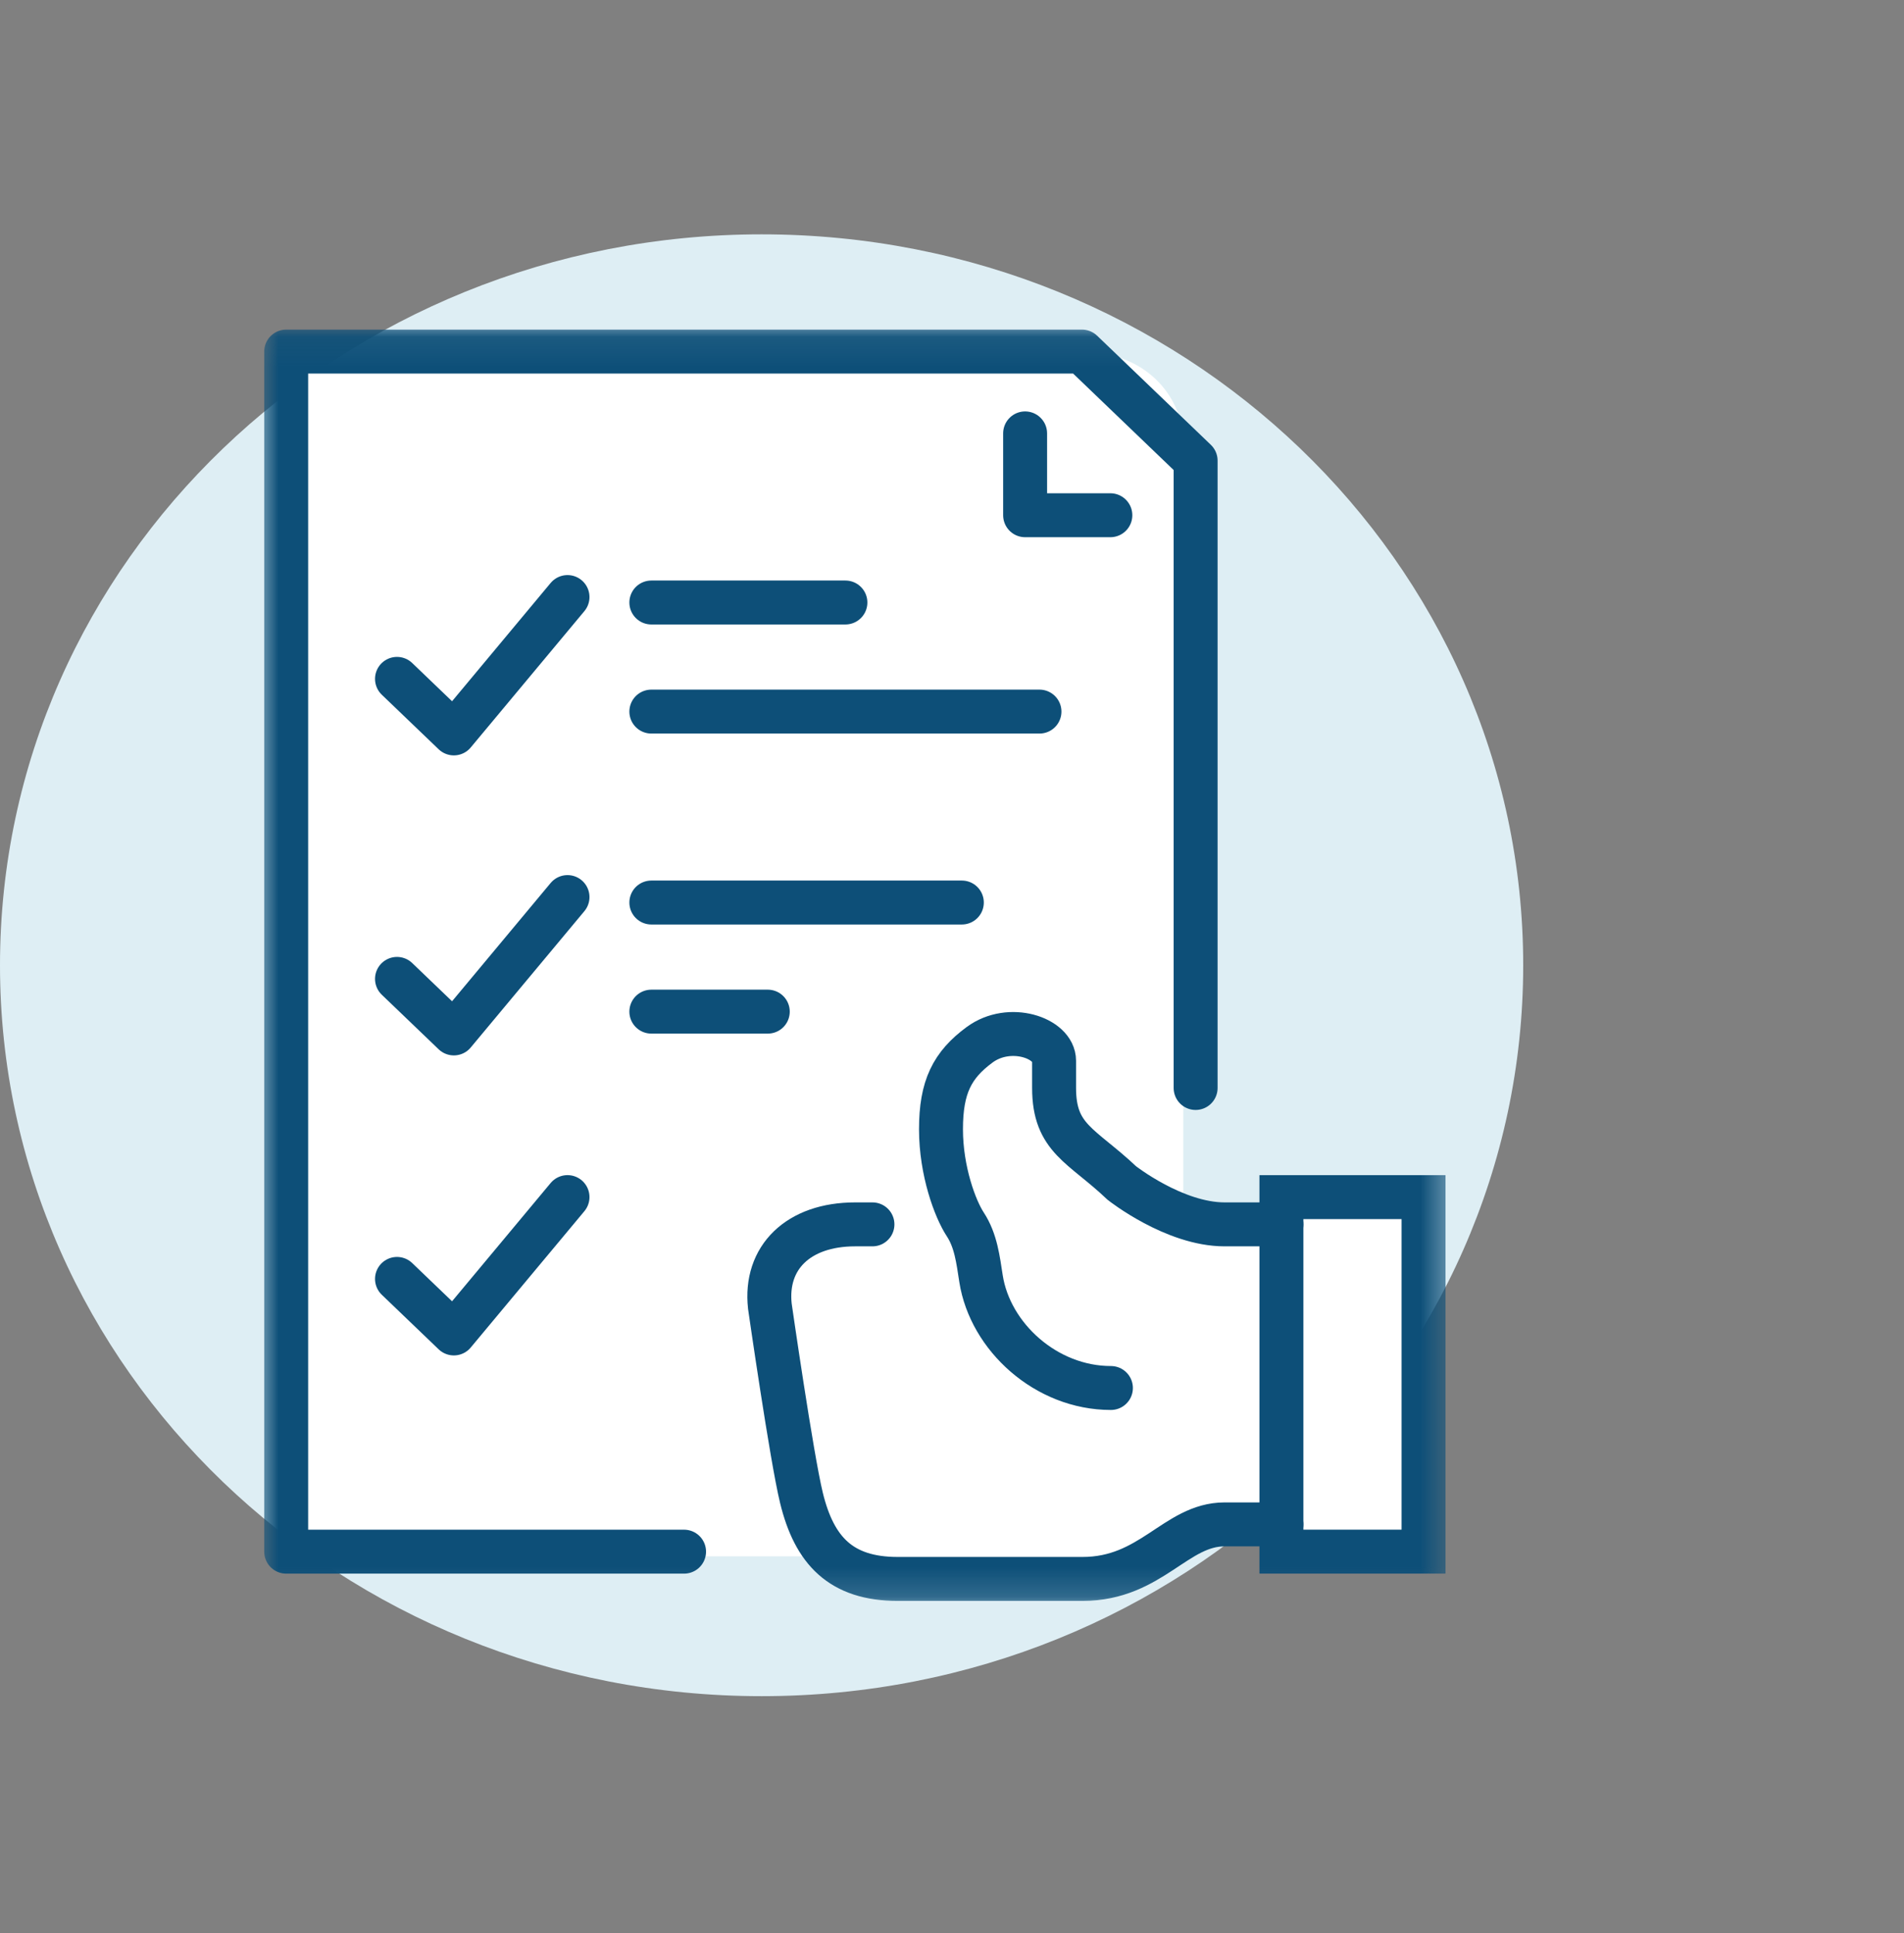
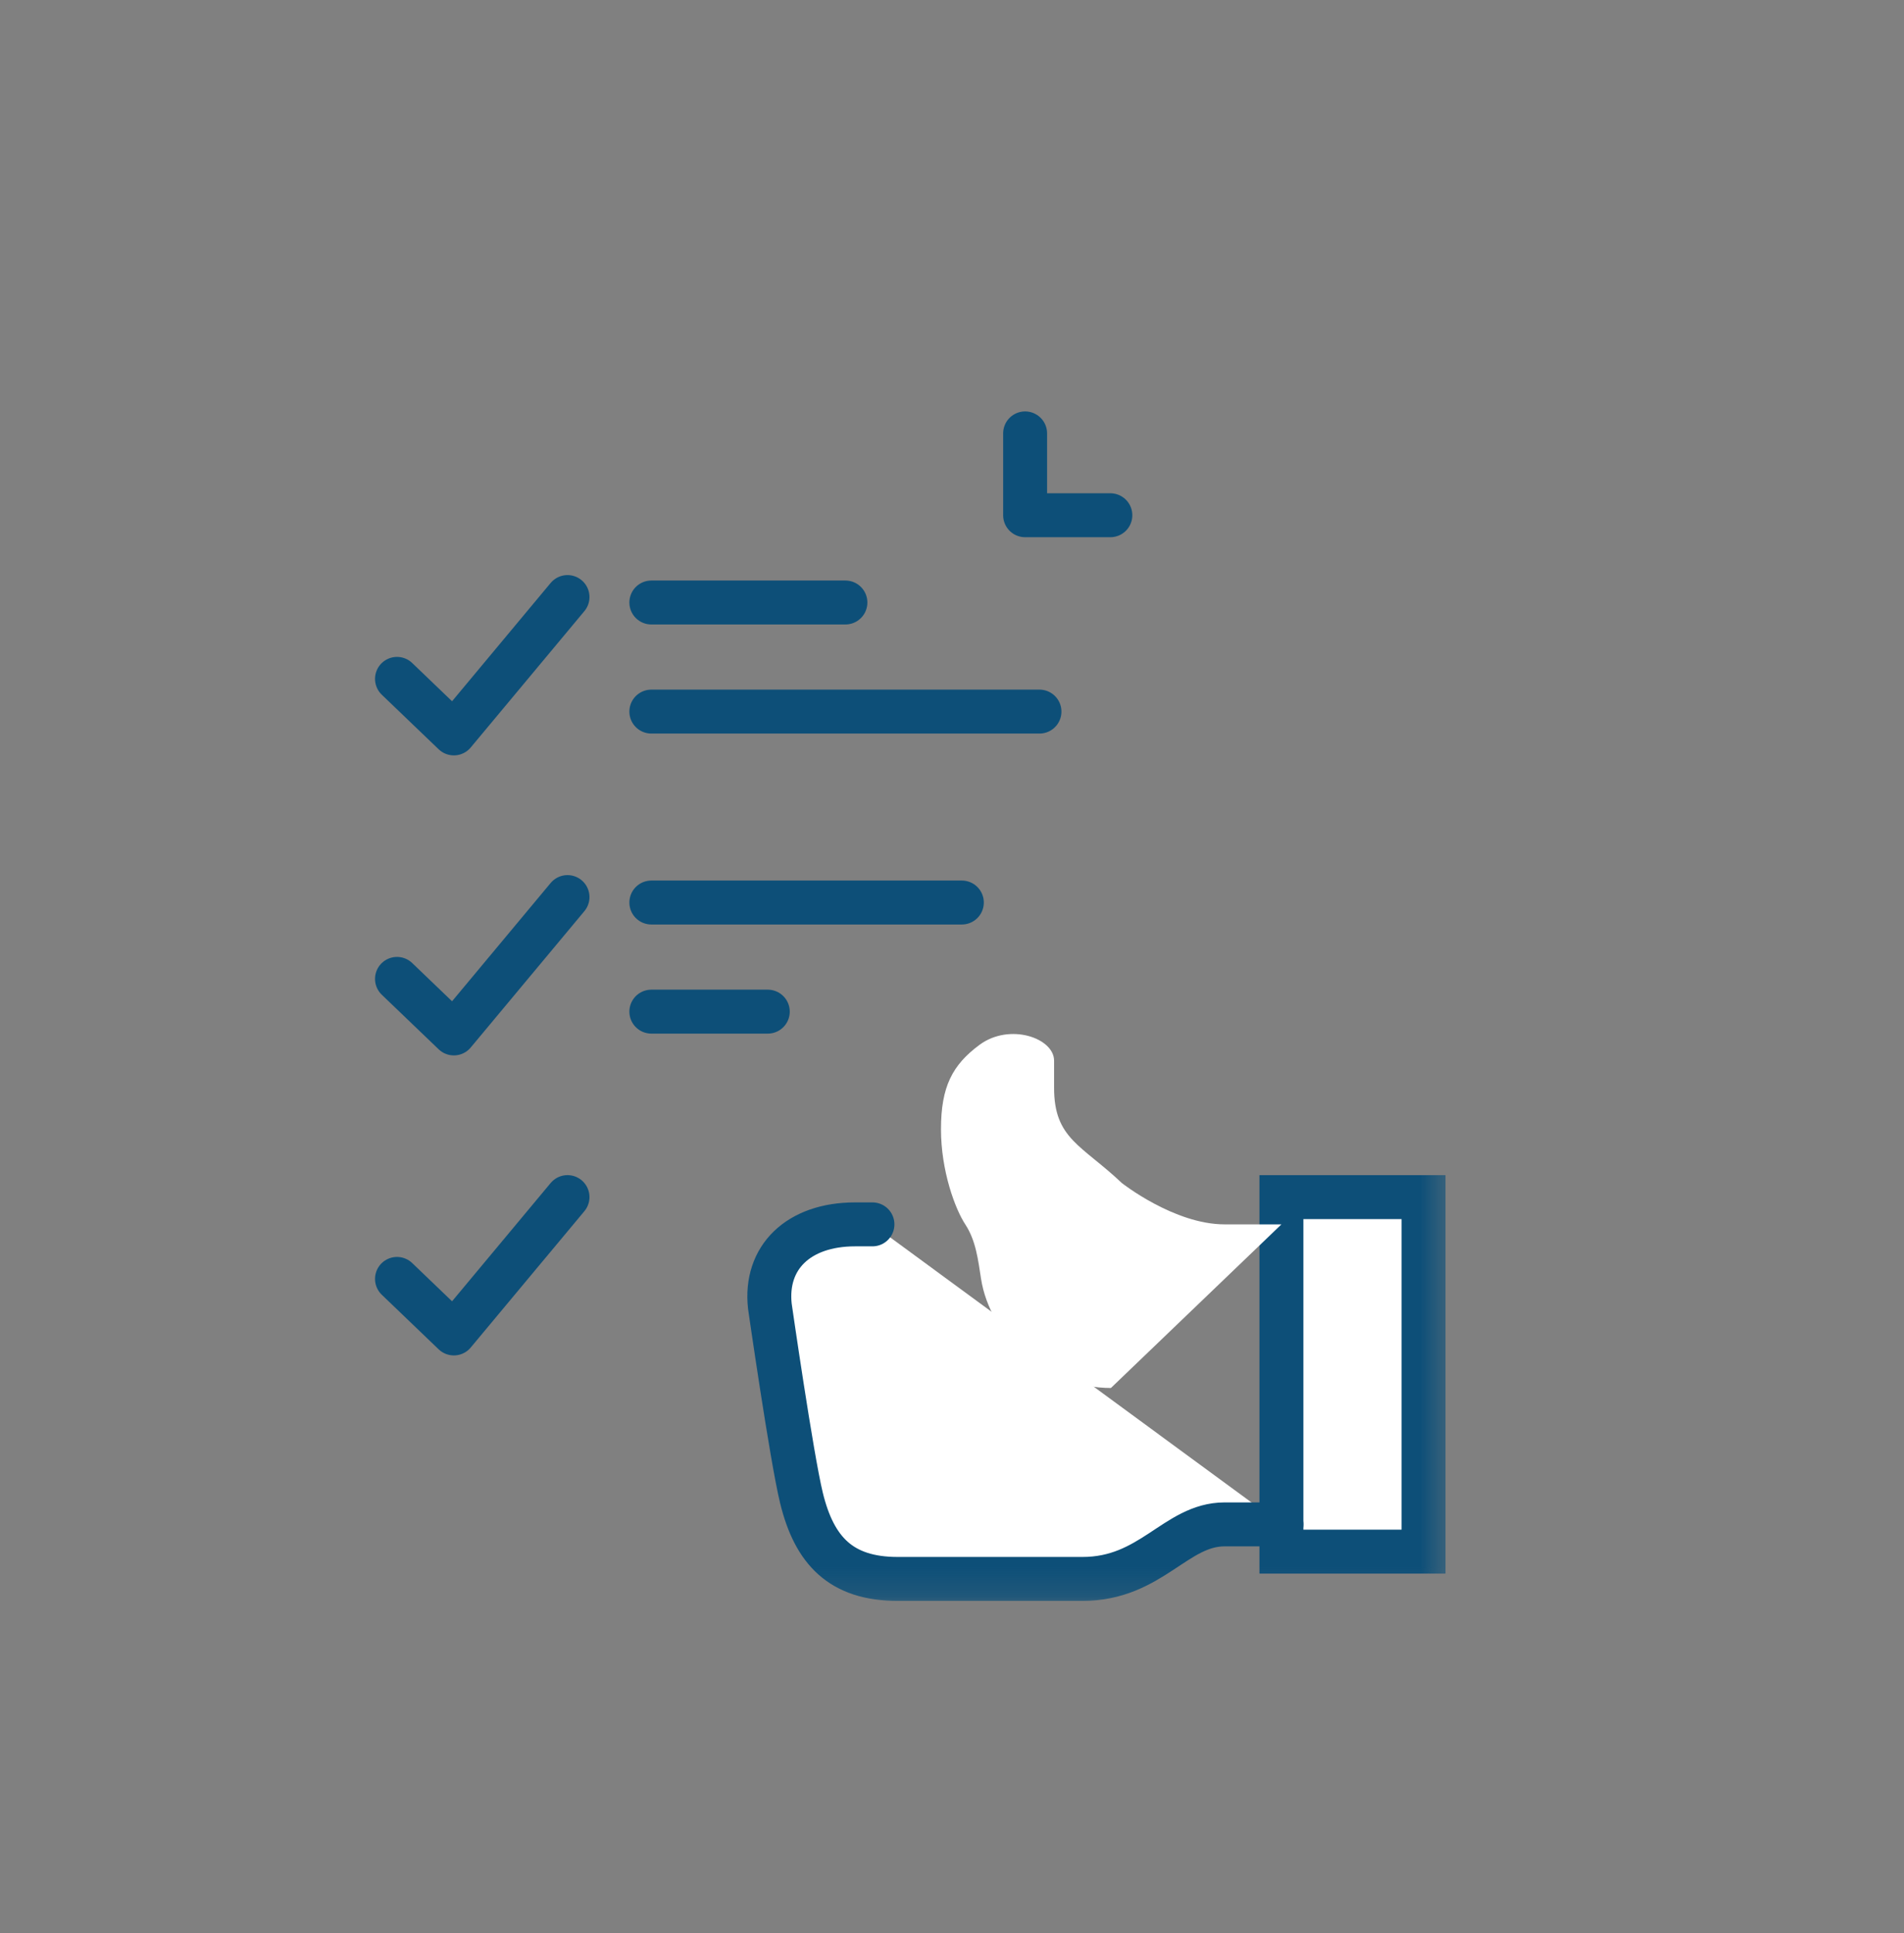
<svg xmlns="http://www.w3.org/2000/svg" width="65" height="66" viewBox="0 0 65 66" fill="none">
  <rect x="0" y="0" width="65" height="66" fill="#808080" stroke="none" />
-   <path fill-rule="evenodd" clip-rule="evenodd" d="M52 32.952C52 46.732 40.36 57.903 26 57.903C11.64 57.903 0 46.732 0 32.952C0 19.171 11.64 8 26 8C40.36 8 52 19.171 52 32.952Z" fill="#DEEEF4" />
  <mask id="mask0_7_49" style="mask-type:alpha" maskUnits="userSpaceOnUse" x="8" y="11" width="42" height="44">
    <path d="M8.8 54.832H49.568V11.071H8.8V54.832Z" fill="white" />
  </mask>
  <g mask="url(#mask0_7_49)">
-     <path fill-rule="evenodd" clip-rule="evenodd" d="M9.819 12.049H37.195C38.044 12.049 38.858 12.373 39.458 12.948C40.058 13.524 40.395 14.306 40.395 15.12V53.129H9.819V12.049Z" fill="white" />
-     <path d="M23.353 52.97H9.77V12.002H36.936L40.817 15.726V37.141" stroke="#0D4F78" stroke-width="1.5" stroke-linecap="round" stroke-linejoin="round" />
    <path d="M34.996 14.795V17.589H37.906M13.553 23.175L15.494 25.037L19.374 20.382M22.236 24.292H35.486M22.236 20.568H28.861M22.236 34.535H26.211M13.553 33.417L15.494 35.279L19.374 30.624M22.236 30.81H32.836M13.553 43.659L15.494 45.521L19.374 40.866" stroke="#0D4F78" stroke-width="1.5" stroke-linecap="round" stroke-linejoin="round" />
-     <path fill-rule="evenodd" clip-rule="evenodd" d="M39.376 41.392H43.453V52.151H39.376V41.392Z" fill="white" />
    <path fill-rule="evenodd" clip-rule="evenodd" d="M43.746 52.969H48.598V40.867H43.746V52.969Z" fill="white" stroke="#0D4F78" stroke-width="1.5" />
    <path fill-rule="evenodd" clip-rule="evenodd" d="M43.746 52.039H41.806C40.138 52.039 39.303 53.901 36.955 53.901H30.648C28.707 53.901 27.798 52.933 27.36 51.132C27.024 49.755 26.282 44.59 26.282 44.59C26.1 42.932 27.252 41.797 29.193 41.797H29.784" fill="white" />
    <path d="M43.746 52.039H41.806C40.138 52.039 39.303 53.901 36.955 53.901H30.648C28.707 53.901 27.798 52.933 27.36 51.132C27.024 49.755 26.282 44.59 26.282 44.59C26.1 42.932 27.252 41.797 29.193 41.797H29.784" stroke="#0D4F78" stroke-width="1.5" stroke-linecap="round" />
    <path fill-rule="evenodd" clip-rule="evenodd" d="M37.925 47.383C35.713 47.383 33.802 45.638 33.491 43.652C33.39 43.004 33.317 42.352 32.953 41.797C32.609 41.273 32.124 39.977 32.124 38.549C32.124 37.103 32.508 36.355 33.444 35.665C34.469 34.911 35.985 35.433 35.985 36.211V37.141C35.985 38.878 36.929 39.089 38.298 40.386C38.298 40.386 40.086 41.797 41.806 41.797H43.746" fill="white" />
-     <path d="M37.925 47.383C35.713 47.383 33.802 45.638 33.491 43.652C33.39 43.004 33.317 42.352 32.953 41.797C32.609 41.273 32.124 39.977 32.124 38.549C32.124 37.103 32.508 36.355 33.444 35.665C34.469 34.911 35.985 35.433 35.985 36.211V37.141C35.985 38.878 36.929 39.089 38.298 40.386C38.298 40.386 40.086 41.797 41.806 41.797H43.746" stroke="#0D4F78" stroke-width="1.5" stroke-linecap="round" />
  </g>
</svg>